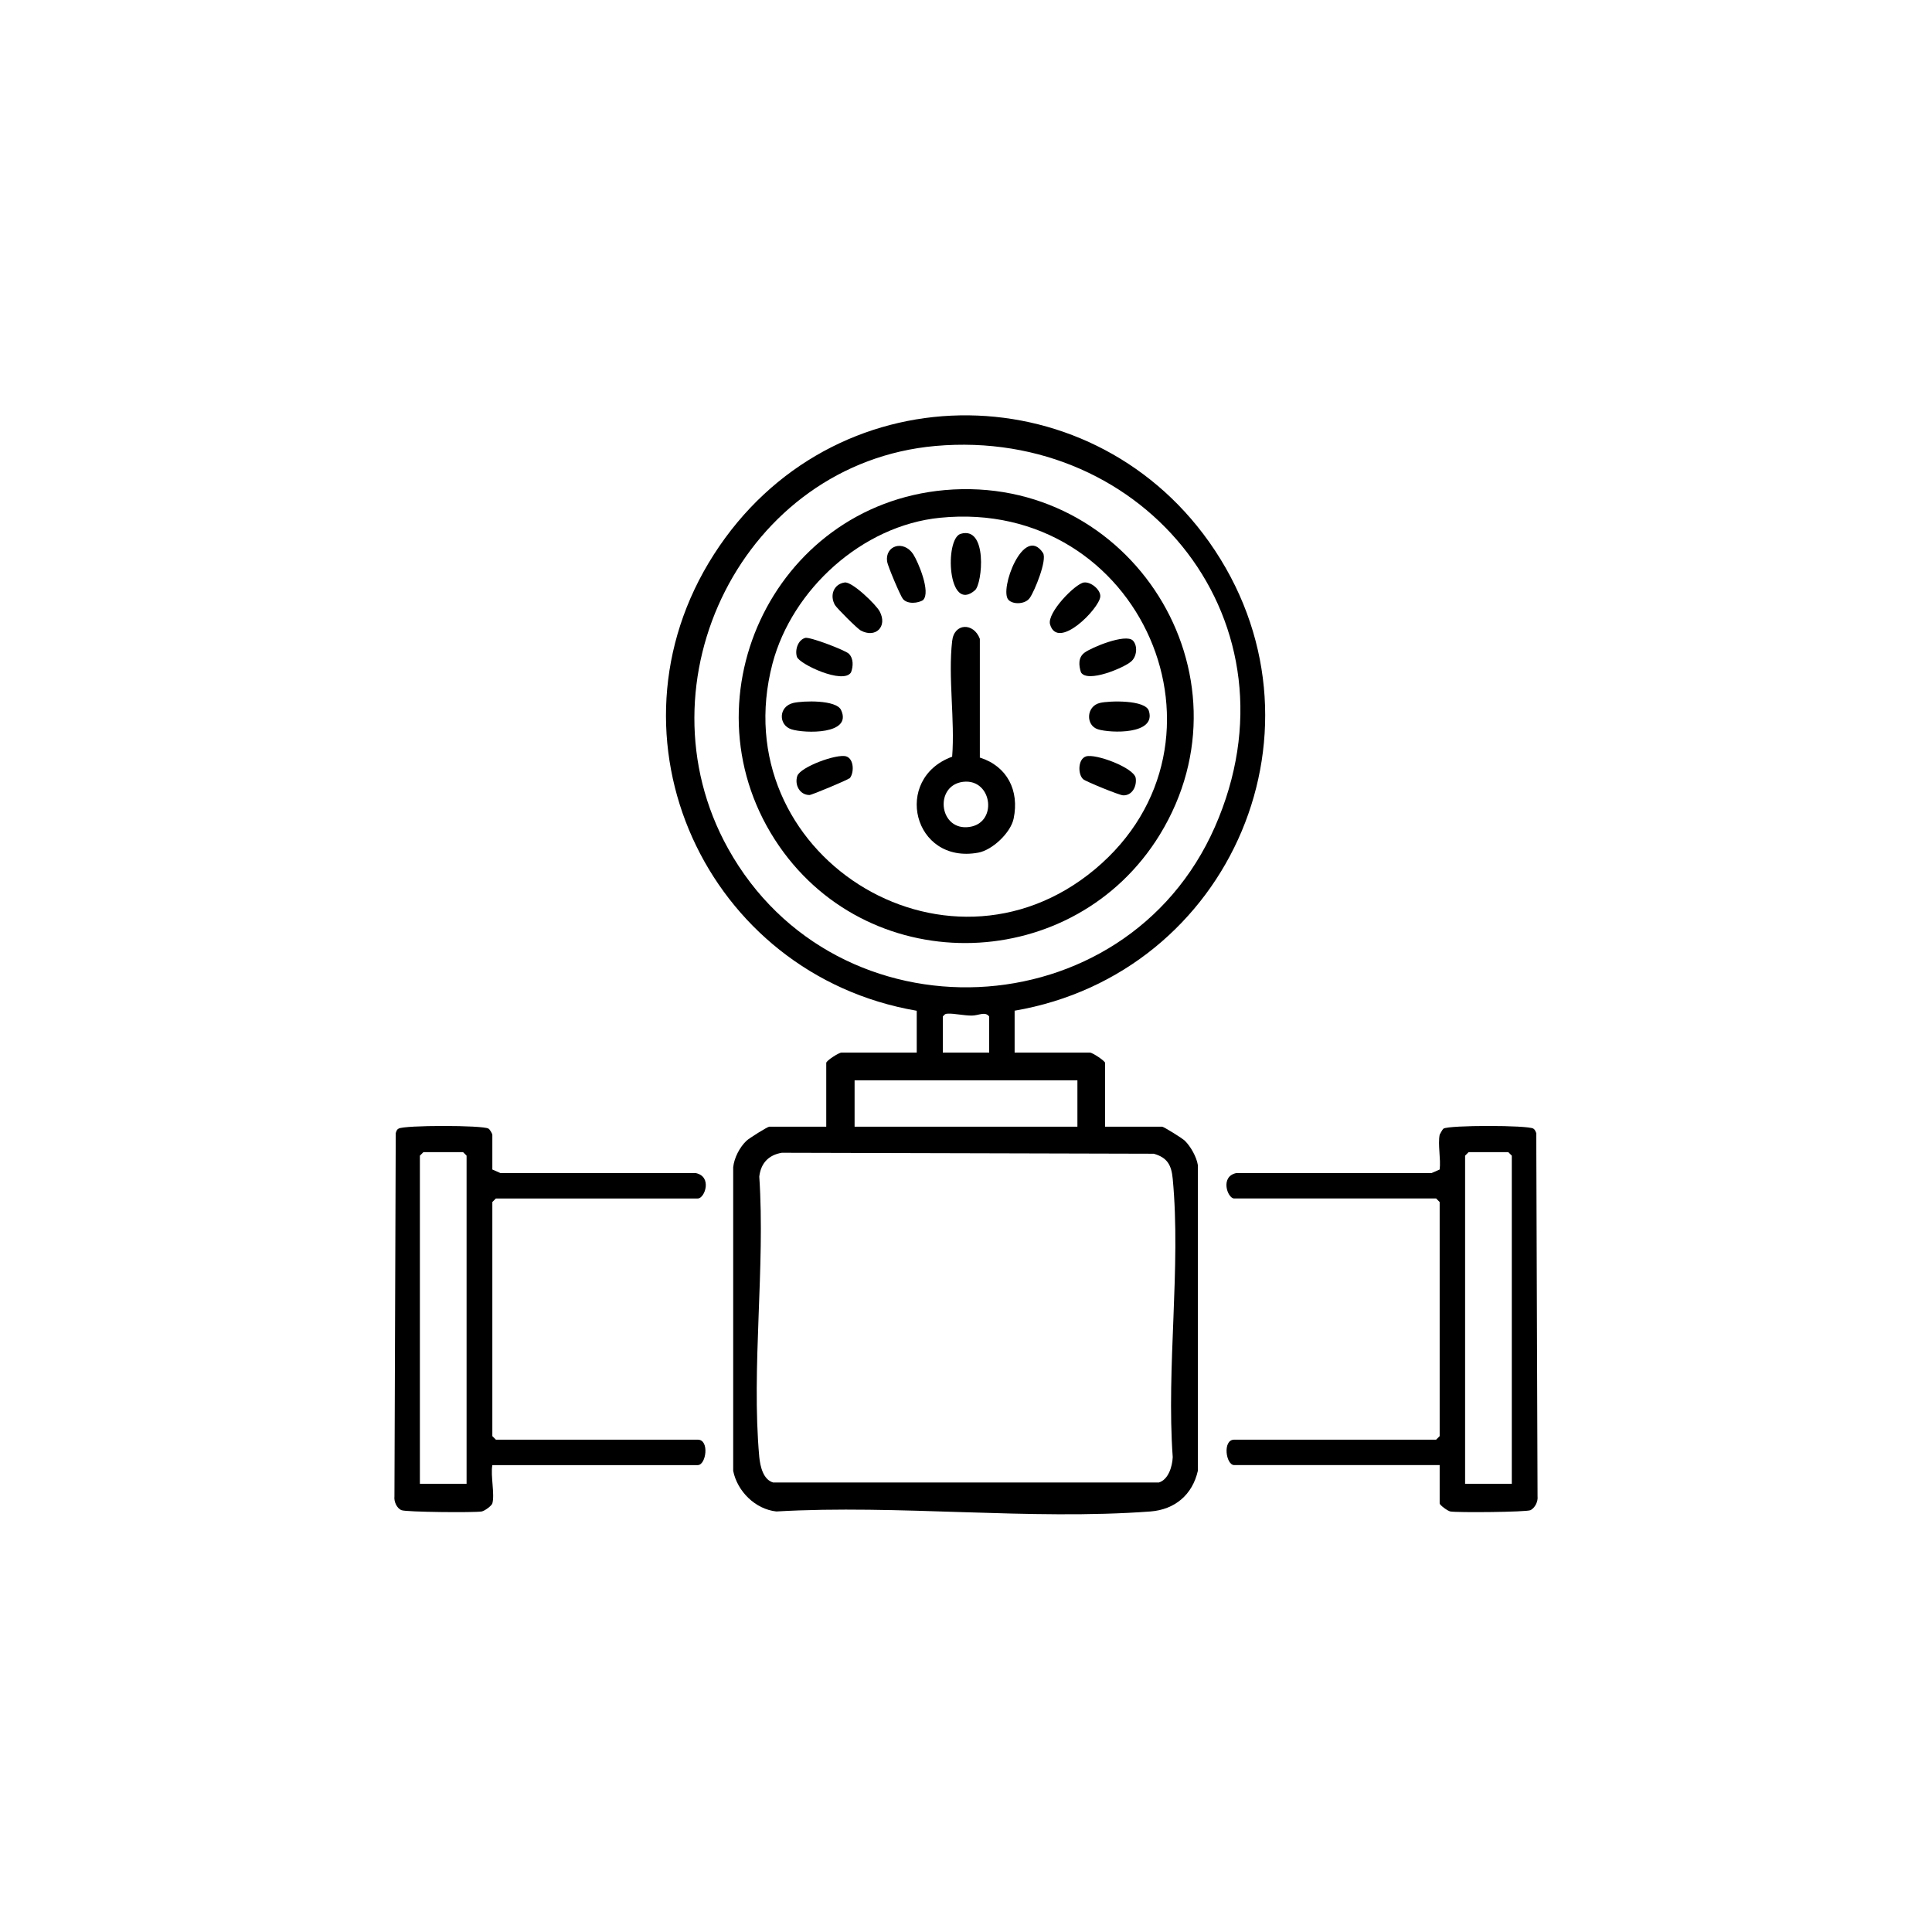
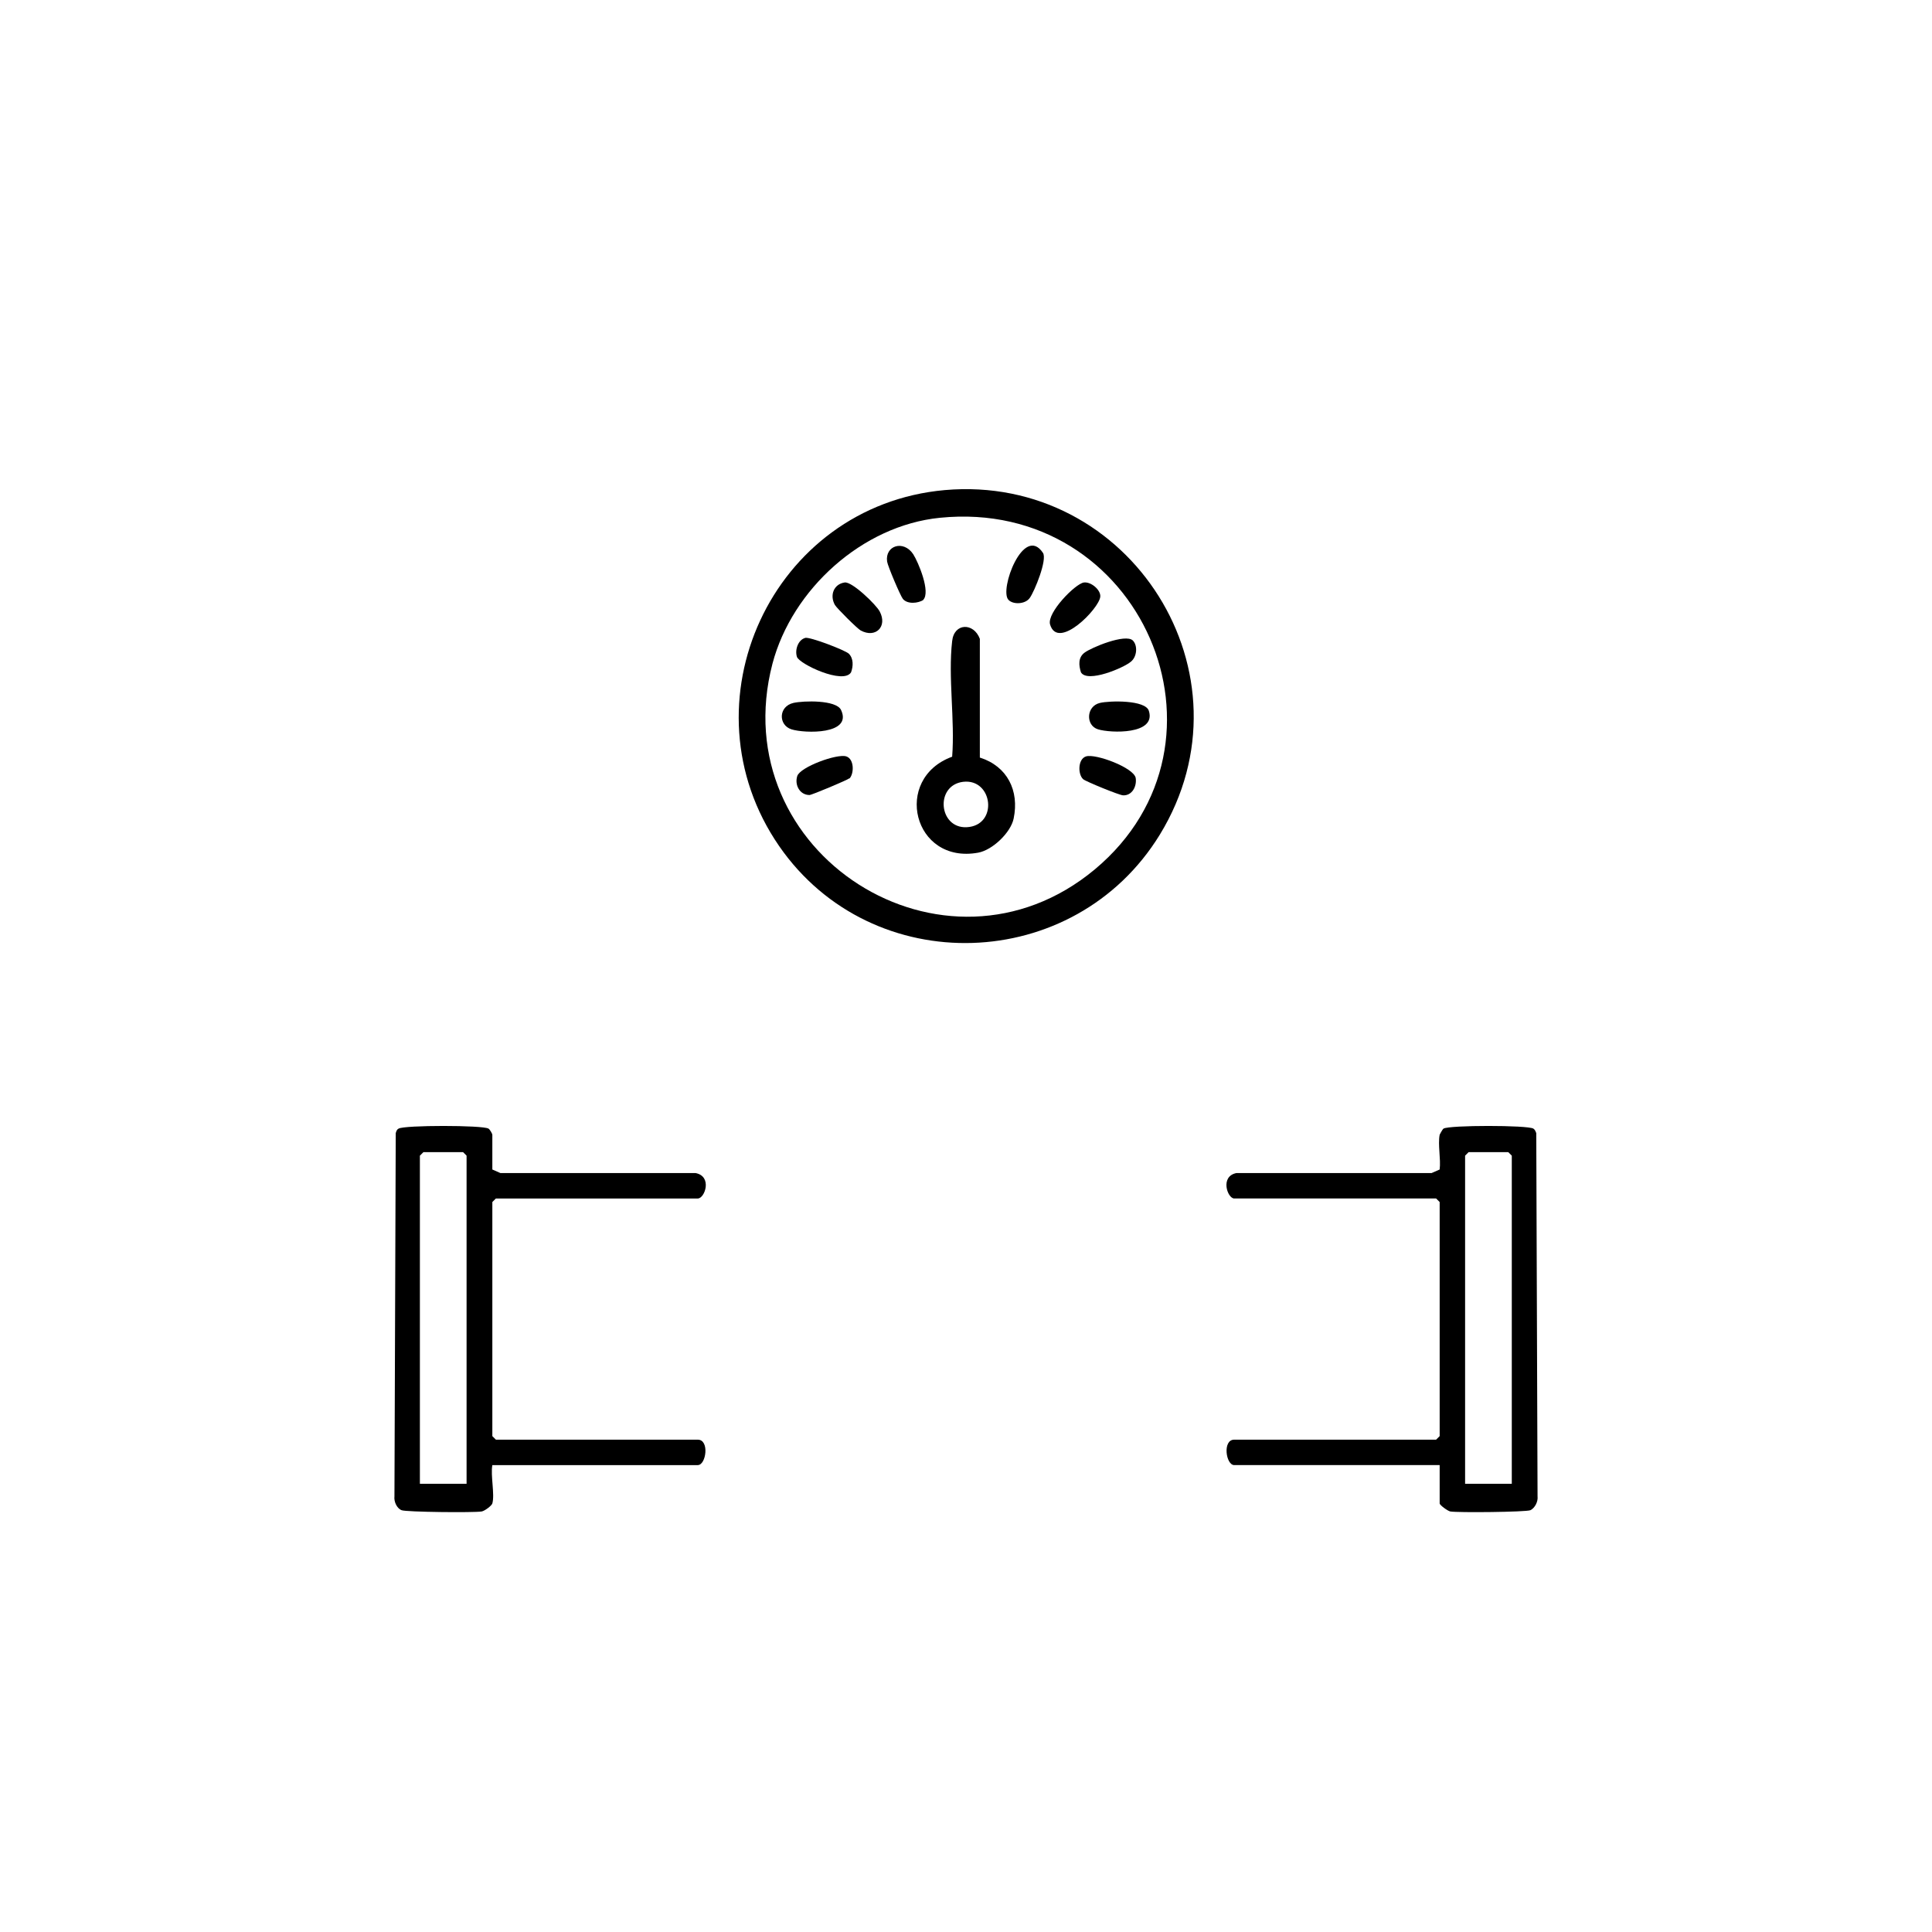
<svg xmlns="http://www.w3.org/2000/svg" id="Layer_1" version="1.1" viewBox="0 0 60 60">
-   <path d="M31.51,31.39v1.3h2.34c.08,0,.47.26.47.32v1.98h1.77c.05,0,.63.36.71.44.18.18.36.5.4.75v9.5c-.17.74-.71,1.2-1.47,1.26-3.74.28-7.84-.22-11.62,0-.65-.07-1.21-.62-1.34-1.26v-9.43c.03-.29.2-.62.41-.82.08-.08.66-.44.71-.44h1.77v-1.98c0-.07.39-.32.47-.32h2.34v-1.3c-6.54-1.12-9.94-8.49-6.3-14.17s11.61-5.71,15.38-.39c4.02,5.68.7,13.41-6.05,14.56ZM29.05,13.85c-5.95.53-9.32,7.32-6.44,12.5,3.36,6.05,12.34,5.65,15.12-.67s-2.15-12.41-8.68-11.83ZM30.72,32.69v-1.12c-.12-.17-.33-.03-.54-.03-.25,0-.56-.07-.74-.06-.09,0-.11.03-.16.09v1.12h1.44ZM33.46,33.55h-6.92v1.44h6.92v-1.44ZM24.28,35.8c-.41.07-.65.32-.7.74.19,2.81-.25,5.94,0,8.71.03.29.12.7.43.79h11.98c.3-.09.42-.51.43-.79-.2-2.78.26-5.91,0-8.64-.04-.42-.16-.66-.59-.78l-11.55-.03Z" />
  <path d="M15.29,46.69c-.02.07-.23.23-.33.25-.23.04-2.35.02-2.49-.04-.15-.06-.24-.27-.22-.43l.04-11.28c.02-.06.03-.11.09-.14.17-.11,2.61-.11,2.79,0,.04.02.12.16.12.19v1.08l.25.11h6.06c.53.1.29.79.07.79h-6.27l-.11.11v7.27l.11.11h6.27c.37,0,.26.79,0,.79h-6.38c-.06.32.08.91,0,1.19ZM14.49,46.08v-10.19l-.11-.11h-1.23l-.11.11v10.19h1.44Z" />
  <path d="M44.71,35.24s.08-.16.12-.19c.18-.11,2.61-.11,2.79,0,.05.03.07.09.09.14l.04,11.28c.02.16-.08.36-.22.43-.14.06-2.26.08-2.49.04-.09-.02-.33-.2-.33-.25v-1.19h-6.38c-.26,0-.37-.79,0-.79h6.27l.11-.11v-7.27l-.11-.11h-6.27c-.21,0-.45-.69.07-.79h6.06s.25-.11.25-.11c.04-.33-.06-.77,0-1.08ZM46.95,46.08v-10.19l-.11-.11h-1.23l-.11.11v10.19h1.44Z" />
  <path d="M29.34,15.22c5.77-.51,9.72,5.73,6.68,10.7-2.65,4.32-8.93,4.53-11.82.36-3.06-4.43-.23-10.58,5.14-11.06ZM29.19,16.08c-2.41.24-4.59,2.22-5.2,4.53-1.54,5.89,5.35,10.27,10.01,6.39,4.72-3.94,1.45-11.55-4.81-10.92Z" />
  <path d="M30.44,23.53c.84.27,1.22,1.02,1.04,1.89-.09.44-.66.98-1.1,1.06-2.02.37-2.67-2.3-.81-2.98.09-1.14-.13-2.47,0-3.59.06-.57.67-.58.86-.07v3.69ZM29.91,24.28c-.88.11-.76,1.45.11,1.41.99-.05.82-1.52-.11-1.41Z" />
-   <path d="M29.83,16.58c.85-.26.68,1.55.45,1.75-.85.74-.95-1.59-.45-1.75Z" />
  <path d="M24.64,21.83c.31-.07,1.33-.1,1.48.22.36.77-1.13.73-1.54.6s-.41-.71.06-.82Z" />
  <path d="M34.16,21.83c.29-.07,1.42-.1,1.52.25.23.74-1.19.69-1.58.57s-.37-.72.06-.82Z" />
  <path d="M26.23,18.09c.23-.04.99.7,1.09.9.25.47-.13.84-.59.59-.1-.05-.74-.69-.8-.79-.17-.3-.04-.65.3-.7Z" />
  <path d="M33.66,18.09c.22-.03.53.23.51.44-.03.37-1.32,1.69-1.56.86-.1-.36.78-1.26,1.05-1.3Z" />
  <path d="M35.18,19.89c.16.16.13.51-.06.66-.22.19-1.35.67-1.55.33-.07-.22-.09-.46.11-.61.21-.16,1.27-.6,1.5-.38Z" />
  <path d="M33.73,23.49c.3-.09,1.48.35,1.54.67.04.26-.11.55-.39.54-.11,0-1.16-.43-1.24-.5-.17-.15-.17-.63.09-.71Z" />
  <path d="M28.68,18.63c-.17.11-.5.14-.64-.03-.08-.1-.47-1.02-.49-1.16-.07-.5.51-.68.81-.23.16.25.55,1.18.31,1.42Z" />
  <path d="M31.32,18.63c-.3-.3.47-2.36,1.07-1.46.14.21-.26,1.19-.41,1.4-.14.2-.52.21-.66.06Z" />
  <path d="M25,19.81c.15-.04,1.24.38,1.36.49.15.15.14.39.07.58-.24.39-1.61-.26-1.68-.48-.07-.21.03-.53.26-.59Z" />
  <path d="M26.38,24.17c-.05.05-1.17.52-1.24.52-.3,0-.47-.31-.38-.59s1.23-.7,1.52-.61c.25.08.25.53.1.69Z" />
</svg>